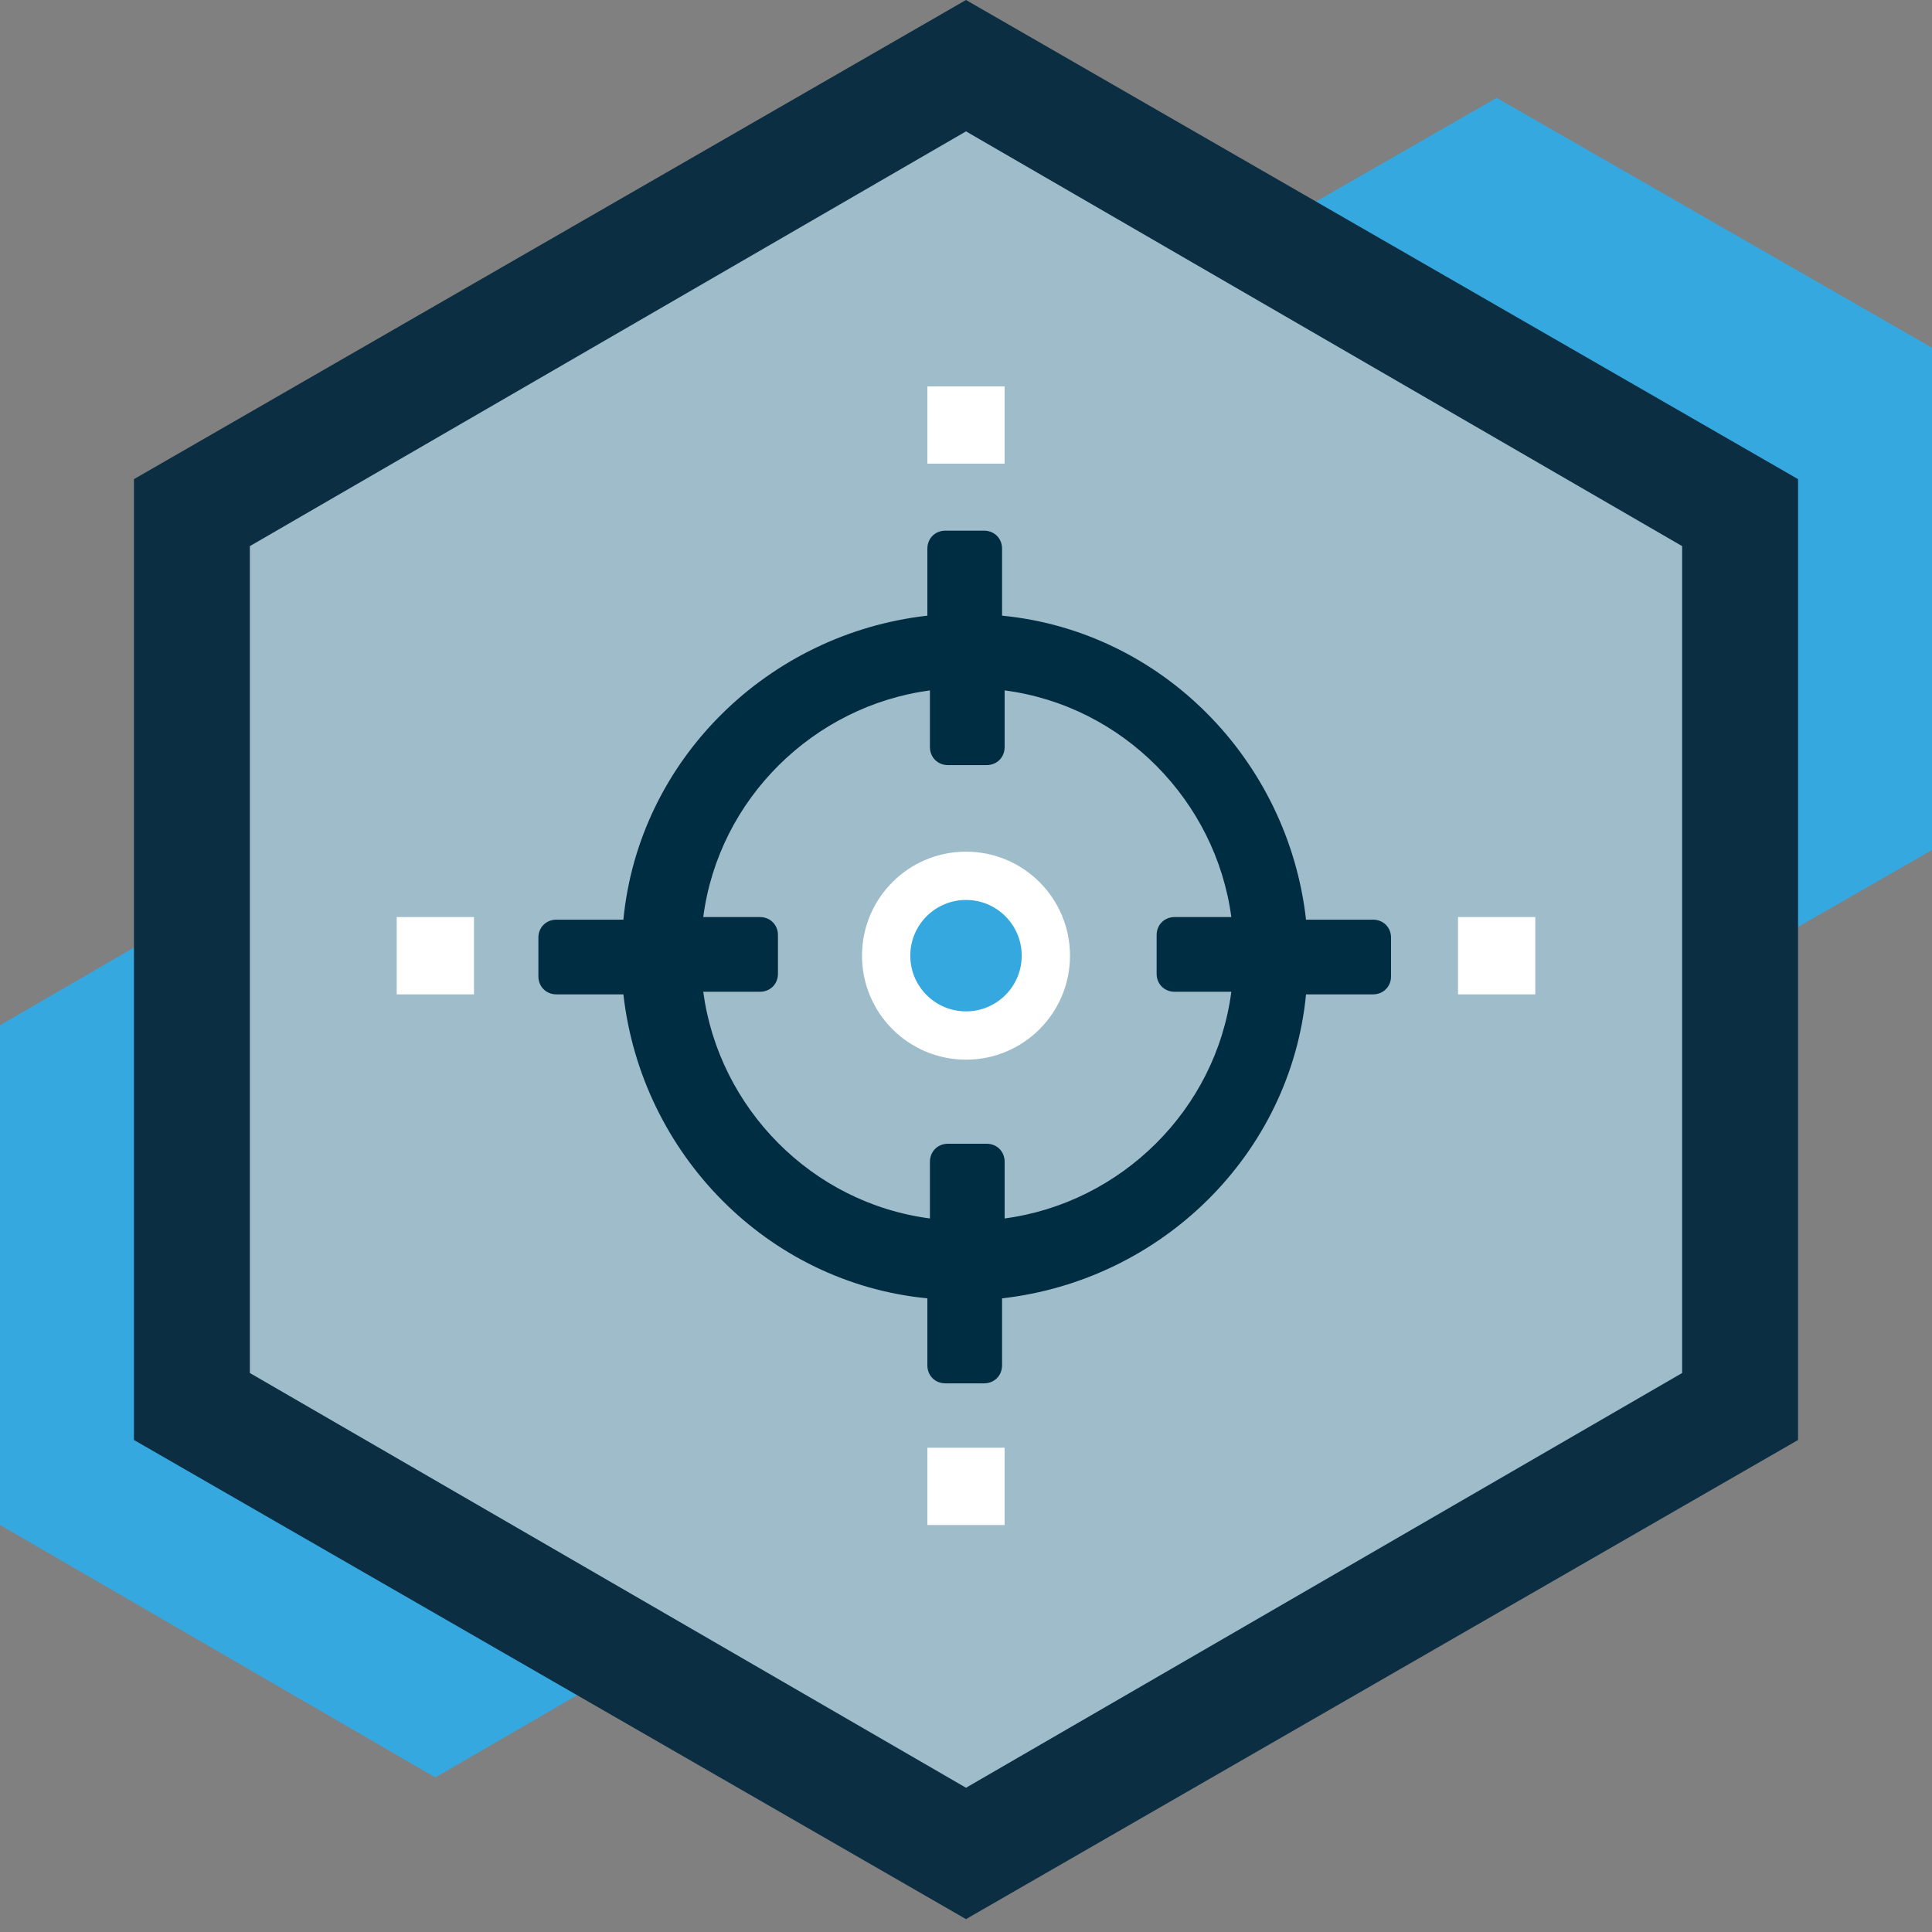
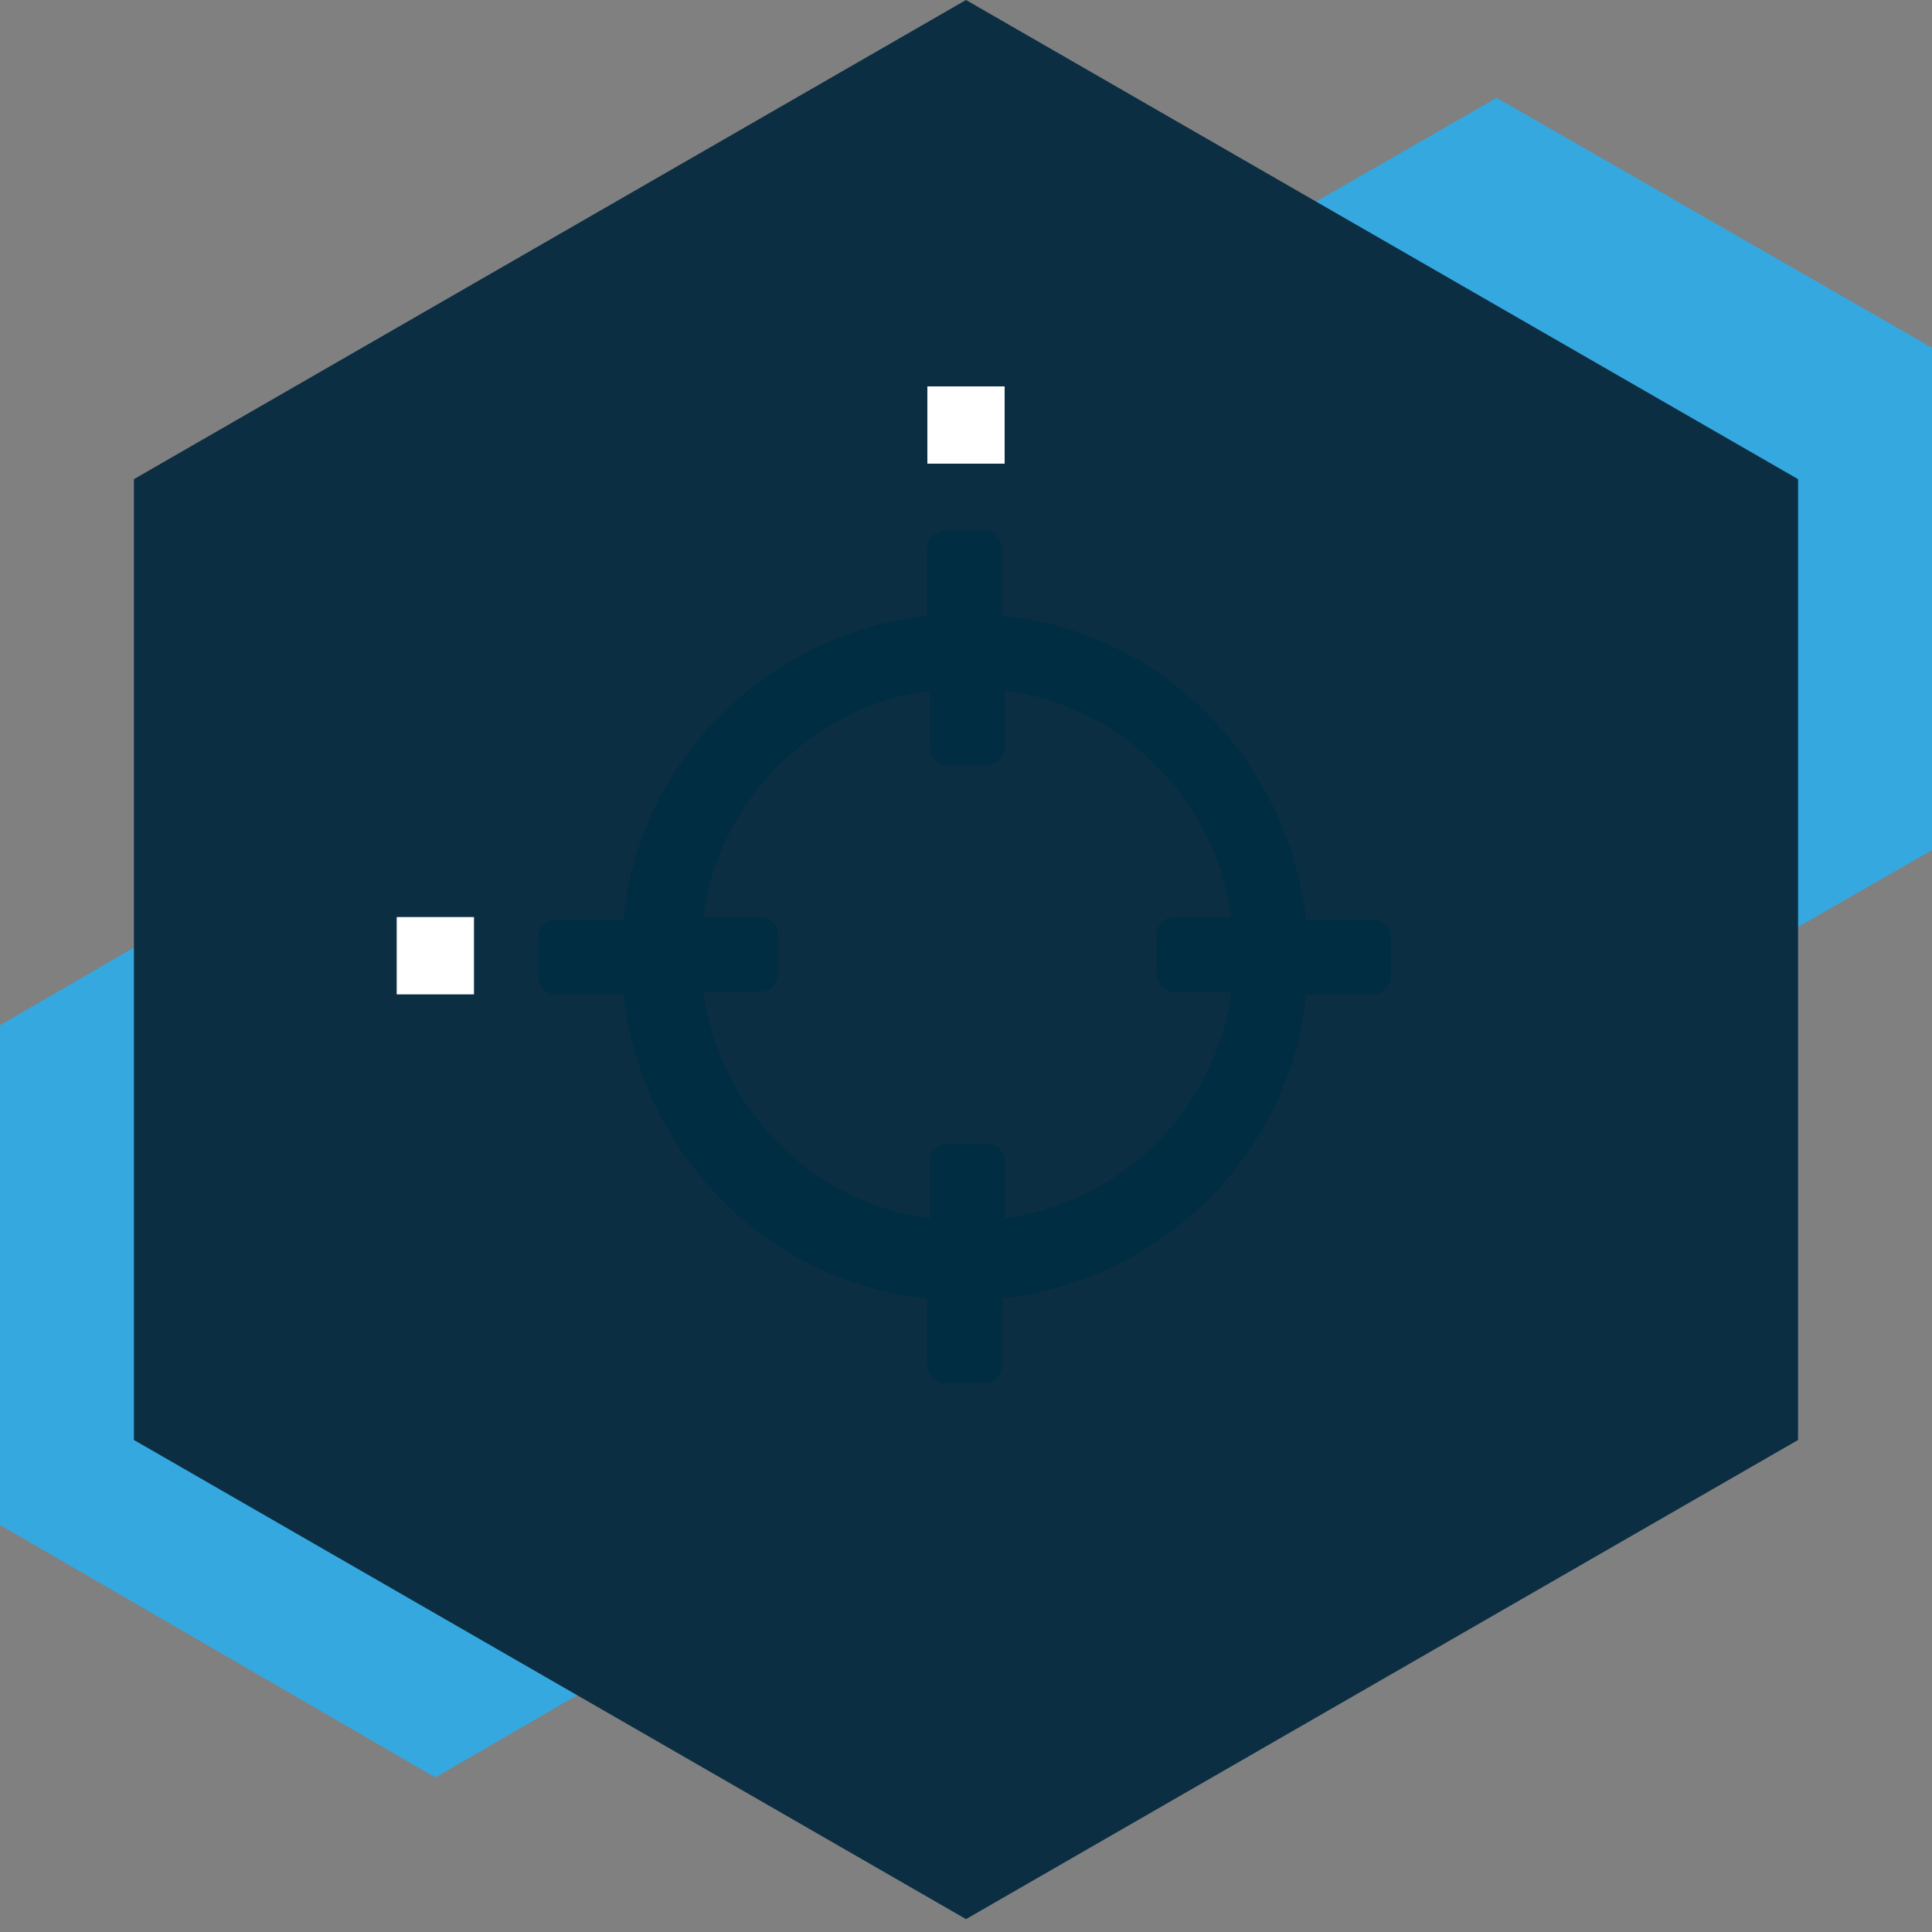
<svg xmlns="http://www.w3.org/2000/svg" width="60" height="60" viewBox="0 0 60 60" fill="none">
  <rect x="0" y="0" width="60" height="60" fill="#808080" stroke="none" />
  <g clip-path="url(#clip0_2046_1742)">
    <path d="M32.96 10.799V26.399L46.48 34.159L60 26.399V10.799L46.48 3.039L32.96 10.799Z" fill="#35A8E0" />
    <path d="M0 31.84V47.36L13.52 55.2L27.04 47.36V31.84L13.52 24L0 31.84Z" fill="#35A8E0" />
    <path d="M30 59.6L4.16 44.72V14.88L30 0L55.84 14.88V44.72L30 59.6Z" fill="#0B2E43" />
-     <path d="M7.76 42.64L30 55.52L52.24 42.64V16.96L30 4.08L7.76 16.96V42.64Z" fill="#9FBCCA" />
    <path d="M42.64 28.561H40.56C40 23.601 36.08 19.601 31.12 19.12V17.041C31.12 16.721 30.88 16.48 30.56 16.48H29.36C29.04 16.48 28.8 16.721 28.8 17.041V19.12C23.84 19.68 19.84 23.601 19.36 28.561H17.28C16.96 28.561 16.72 28.8 16.72 29.12V30.32C16.72 30.64 16.96 30.881 17.28 30.881H19.36C19.92 35.84 23.84 39.84 28.8 40.321V42.401C28.8 42.721 29.04 42.961 29.36 42.961H30.56C30.88 42.961 31.12 42.721 31.12 42.401V40.321C36.08 39.761 40.08 35.84 40.56 30.881H42.64C42.96 30.881 43.2 30.64 43.2 30.32V29.12C43.2 28.8 42.96 28.561 42.64 28.561ZM23.6 30.8C23.92 30.8 24.16 30.561 24.16 30.241V29.041C24.16 28.721 23.92 28.48 23.6 28.48H21.84C22.32 24.8 25.28 21.921 28.88 21.441V23.201C28.88 23.52 29.12 23.761 29.44 23.761H30.64C30.96 23.761 31.2 23.52 31.2 23.201V21.441C34.88 21.921 37.76 24.881 38.24 28.48H36.48C36.16 28.48 35.92 28.721 35.92 29.041V30.241C35.92 30.561 36.16 30.8 36.48 30.8H38.24C37.76 34.48 34.8 37.361 31.2 37.84V36.081C31.2 35.761 30.96 35.52 30.64 35.52H29.44C29.12 35.52 28.88 35.761 28.88 36.081V37.84C25.2 37.361 22.32 34.401 21.84 30.8H23.6Z" fill="#002D41" />
    <path d="M31.2 12H28.8V14.4H31.2V12Z" fill="white" />
    <path d="M14.72 28.48H12.32V30.881H14.72V28.48Z" fill="white" />
-     <path d="M47.68 28.48H45.28V30.881H47.68V28.48Z" fill="white" />
-     <path d="M31.2 44.961H28.8V47.361H31.2V44.961Z" fill="white" />
-     <path d="M30 32.159C31.37 32.159 32.48 31.049 32.48 29.679C32.48 28.31 31.37 27.199 30 27.199C28.63 27.199 27.52 28.31 27.52 29.679C27.52 31.049 28.63 32.159 30 32.159Z" fill="#35A8E0" stroke="white" stroke-width="1.5" />
  </g>
  <defs>
    <clipPath id="clip0_2046_1742">
      <rect width="60" height="60" fill="white" />
    </clipPath>
  </defs>
</svg>